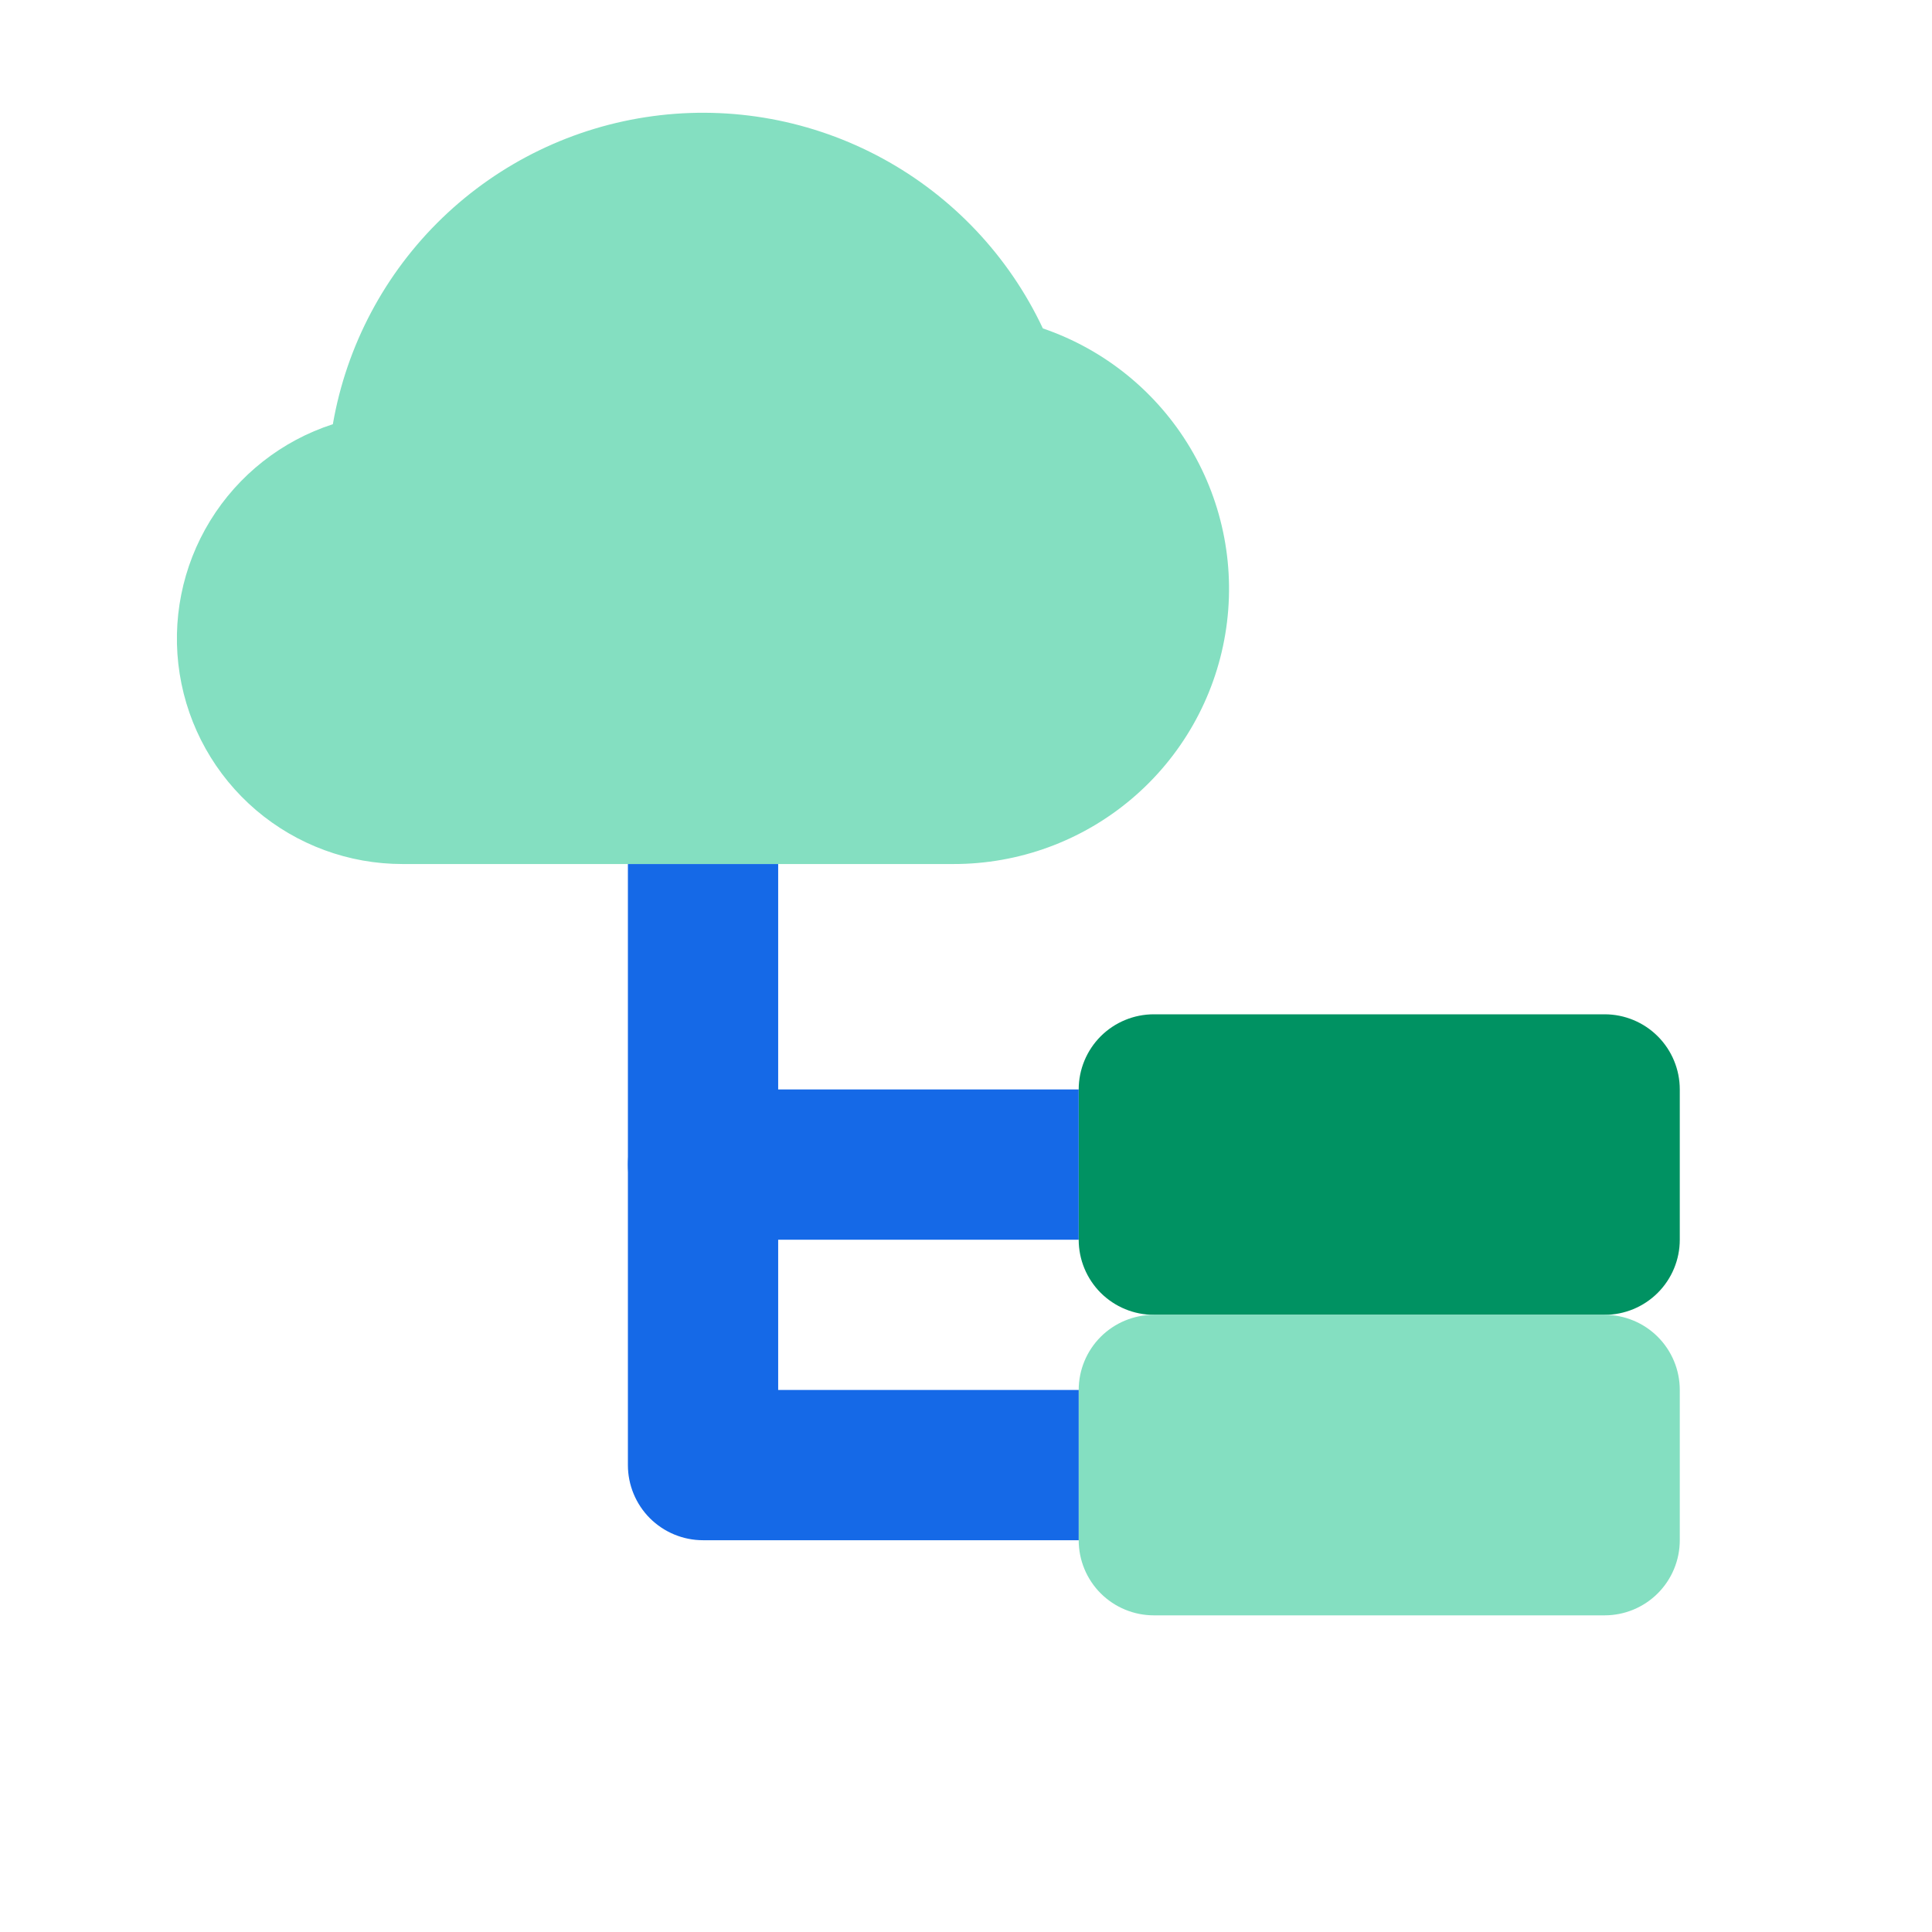
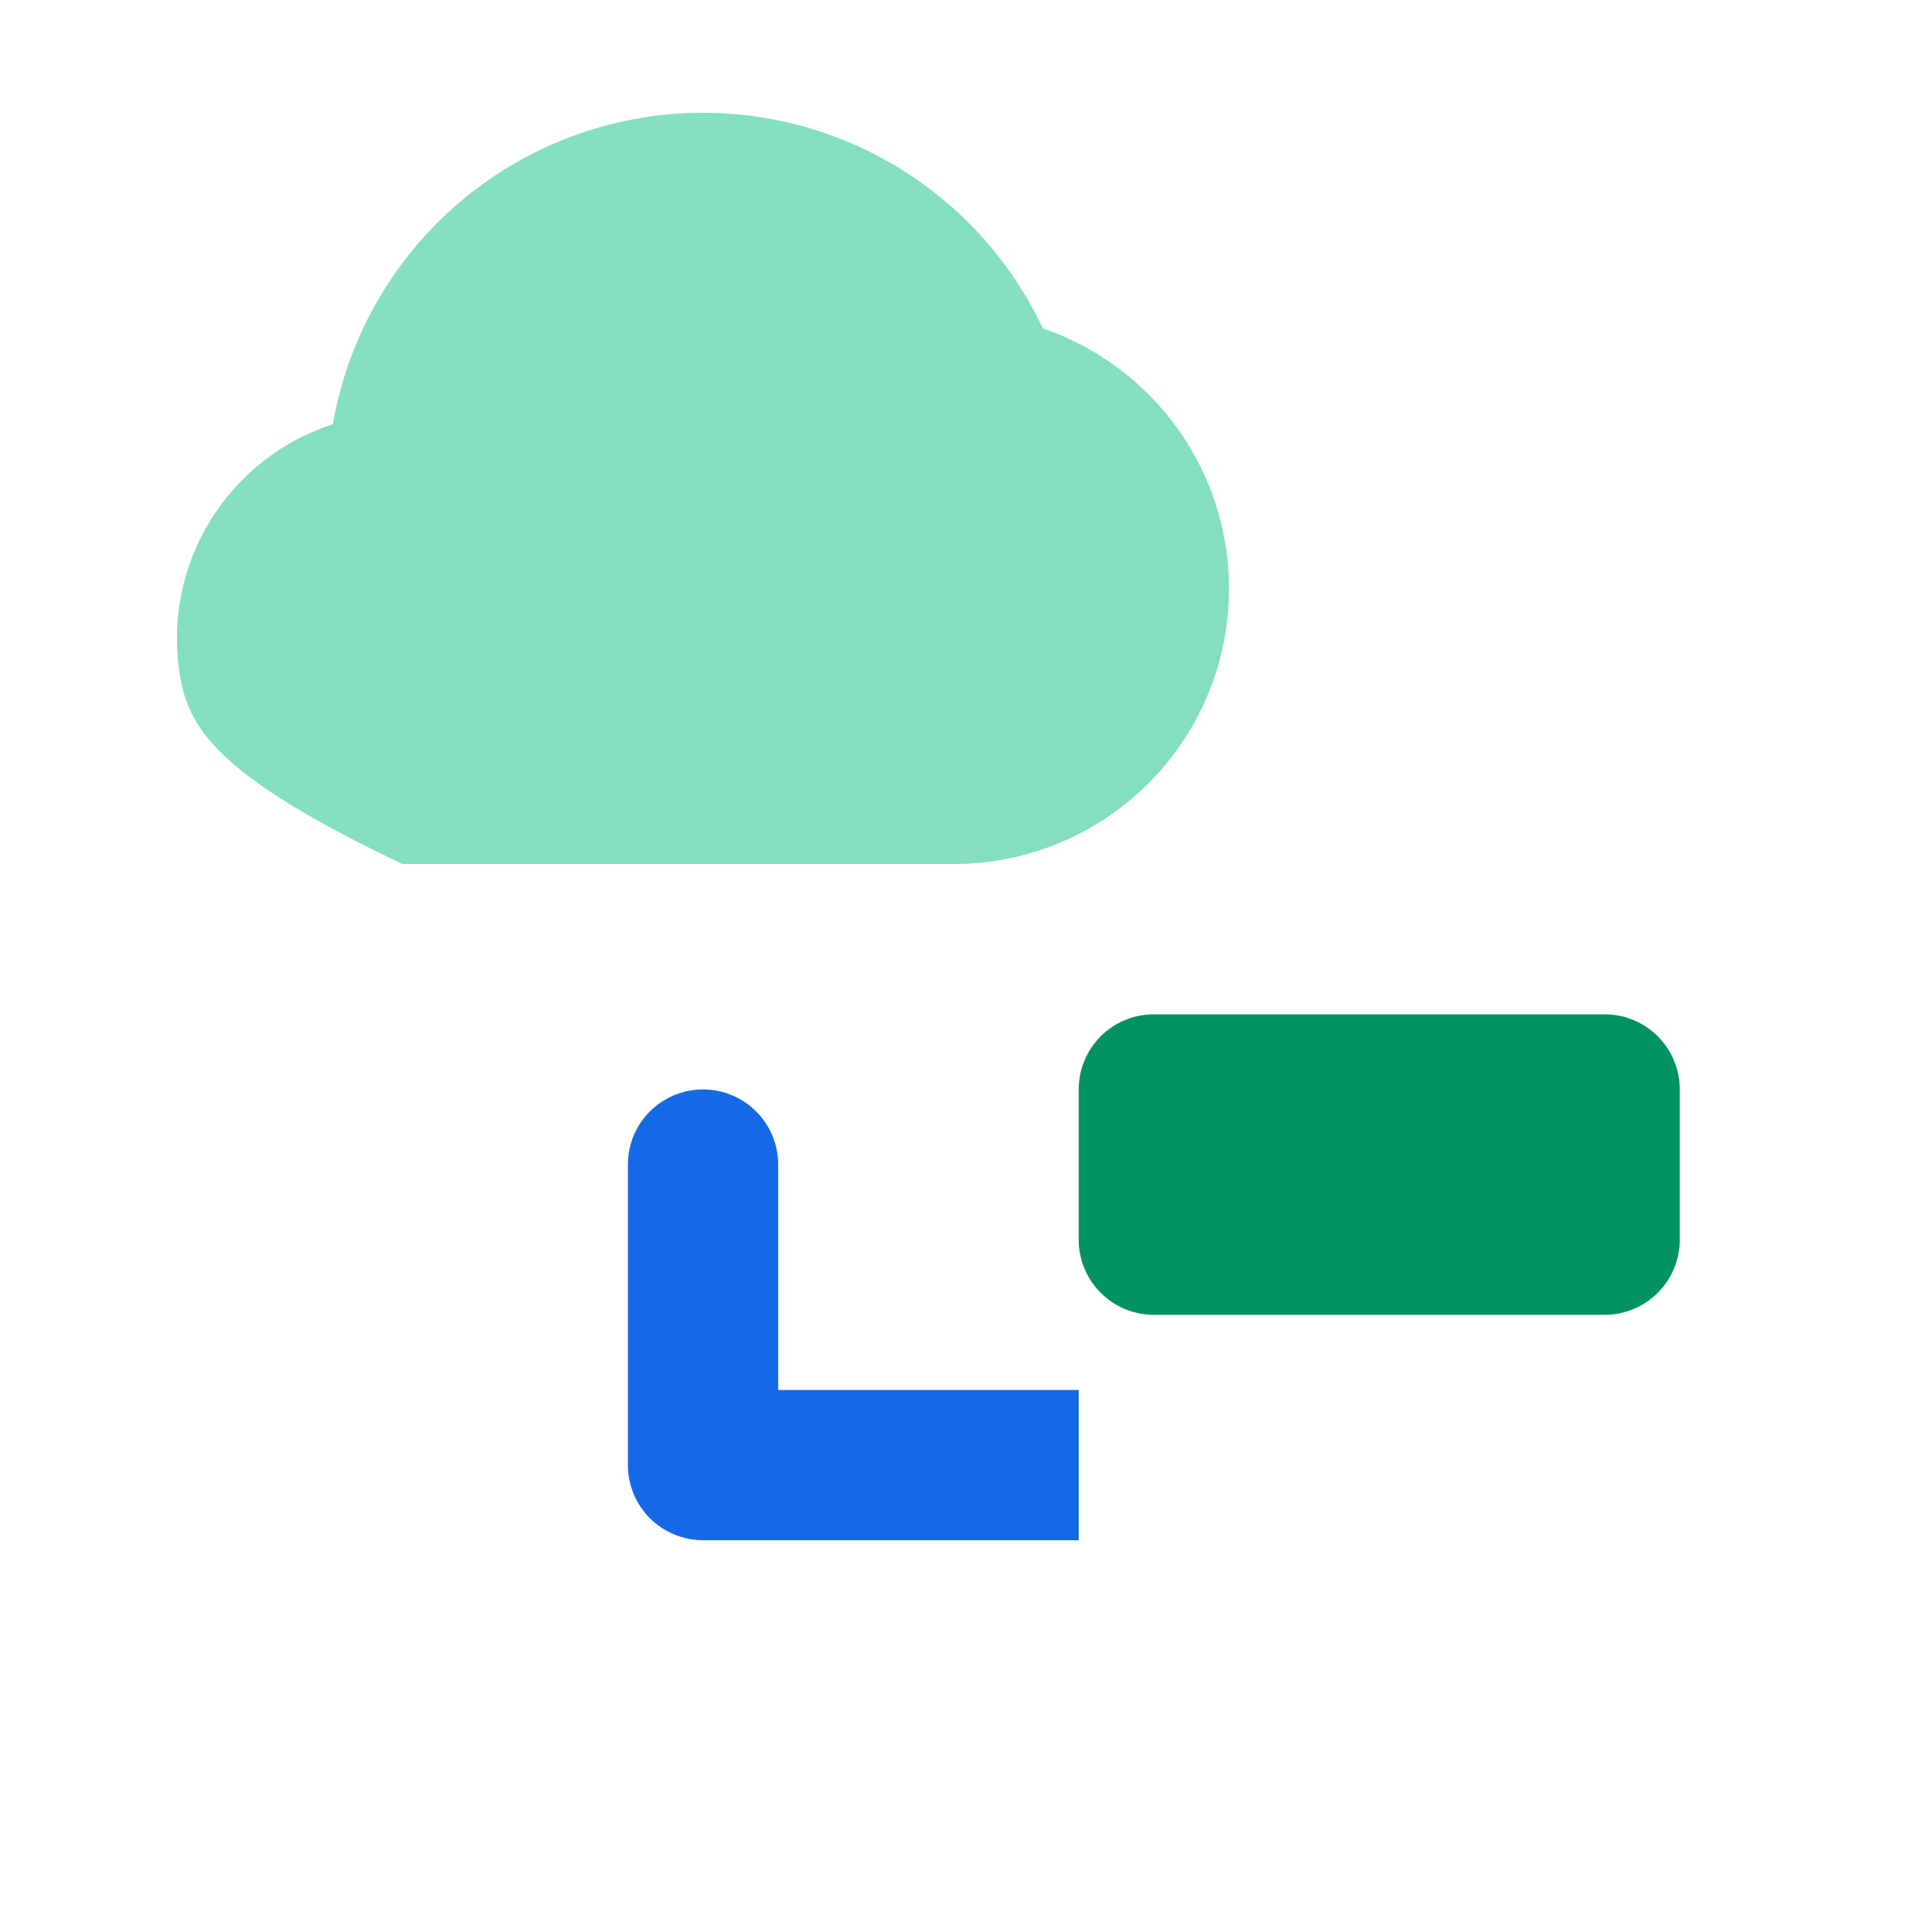
<svg xmlns="http://www.w3.org/2000/svg" width="60" height="60" viewBox="0 0 60 60" fill="none">
-   <path d="M29.61 26.833H12.5C10.832 26.834 9.219 26.24 7.95 25.158C6.682 24.075 5.841 22.575 5.58 20.928C5.319 19.281 5.655 17.594 6.527 16.173C7.399 14.751 8.75 13.688 10.337 13.174C10.761 10.73 11.953 8.485 13.739 6.765C15.526 5.045 17.814 3.938 20.272 3.607C22.73 3.275 25.229 3.735 27.408 4.921C29.586 6.106 31.331 7.955 32.387 10.199C34.303 10.854 35.924 12.168 36.962 13.907C37.999 15.645 38.386 17.696 38.052 19.693C37.719 21.691 36.687 23.505 35.141 24.812C33.595 26.12 31.635 26.836 29.61 26.833Z" fill="#84DFC1" />
+   <path d="M29.61 26.833H12.5C6.682 24.075 5.841 22.575 5.58 20.928C5.319 19.281 5.655 17.594 6.527 16.173C7.399 14.751 8.75 13.688 10.337 13.174C10.761 10.73 11.953 8.485 13.739 6.765C15.526 5.045 17.814 3.938 20.272 3.607C22.73 3.275 25.229 3.735 27.408 4.921C29.586 6.106 31.331 7.955 32.387 10.199C34.303 10.854 35.924 12.168 36.962 13.907C37.999 15.645 38.386 17.696 38.052 19.693C37.719 21.691 36.687 23.505 35.141 24.812C33.595 26.12 31.635 26.836 29.61 26.833Z" fill="#84DFC1" />
  <path d="M35.833 31.5H49.833C50.452 31.5 51.046 31.746 51.483 32.183C51.921 32.621 52.167 33.215 52.167 33.833V38.5C52.167 39.119 51.921 39.712 51.483 40.15C51.046 40.587 50.452 40.833 49.833 40.833H35.833C35.215 40.833 34.621 40.587 34.183 40.15C33.746 39.712 33.5 39.119 33.5 38.5V33.833C33.5 33.215 33.746 32.621 34.183 32.183C34.621 31.746 35.215 31.5 35.833 31.5Z" fill="#009262" />
-   <path d="M24.167 33.833V26.833H19.5V36.166C19.5 36.785 19.746 37.379 20.183 37.816C20.621 38.254 21.215 38.5 21.833 38.5H33.5V33.833H24.167Z" fill="#1569E7" />
-   <path d="M35.833 40.833H49.833C50.452 40.833 51.046 41.079 51.483 41.516C51.921 41.954 52.167 42.547 52.167 43.166V47.833C52.167 48.452 51.921 49.045 51.483 49.483C51.046 49.92 50.452 50.166 49.833 50.166H35.833C35.215 50.166 34.621 49.92 34.183 49.483C33.746 49.045 33.5 48.452 33.5 47.833V43.166C33.5 42.547 33.746 41.954 34.183 41.516C34.621 41.079 35.215 40.833 35.833 40.833Z" fill="#84DFC1" />
  <path d="M24.167 43.166V36.166C24.167 35.547 23.921 34.954 23.483 34.516C23.046 34.079 22.452 33.833 21.833 33.833C21.215 33.833 20.621 34.079 20.183 34.516C19.746 34.954 19.5 35.547 19.5 36.166V45.5C19.5 46.118 19.746 46.712 20.183 47.15C20.621 47.587 21.215 47.833 21.833 47.833H33.5V43.166H24.167Z" fill="#1569E7" />
</svg>